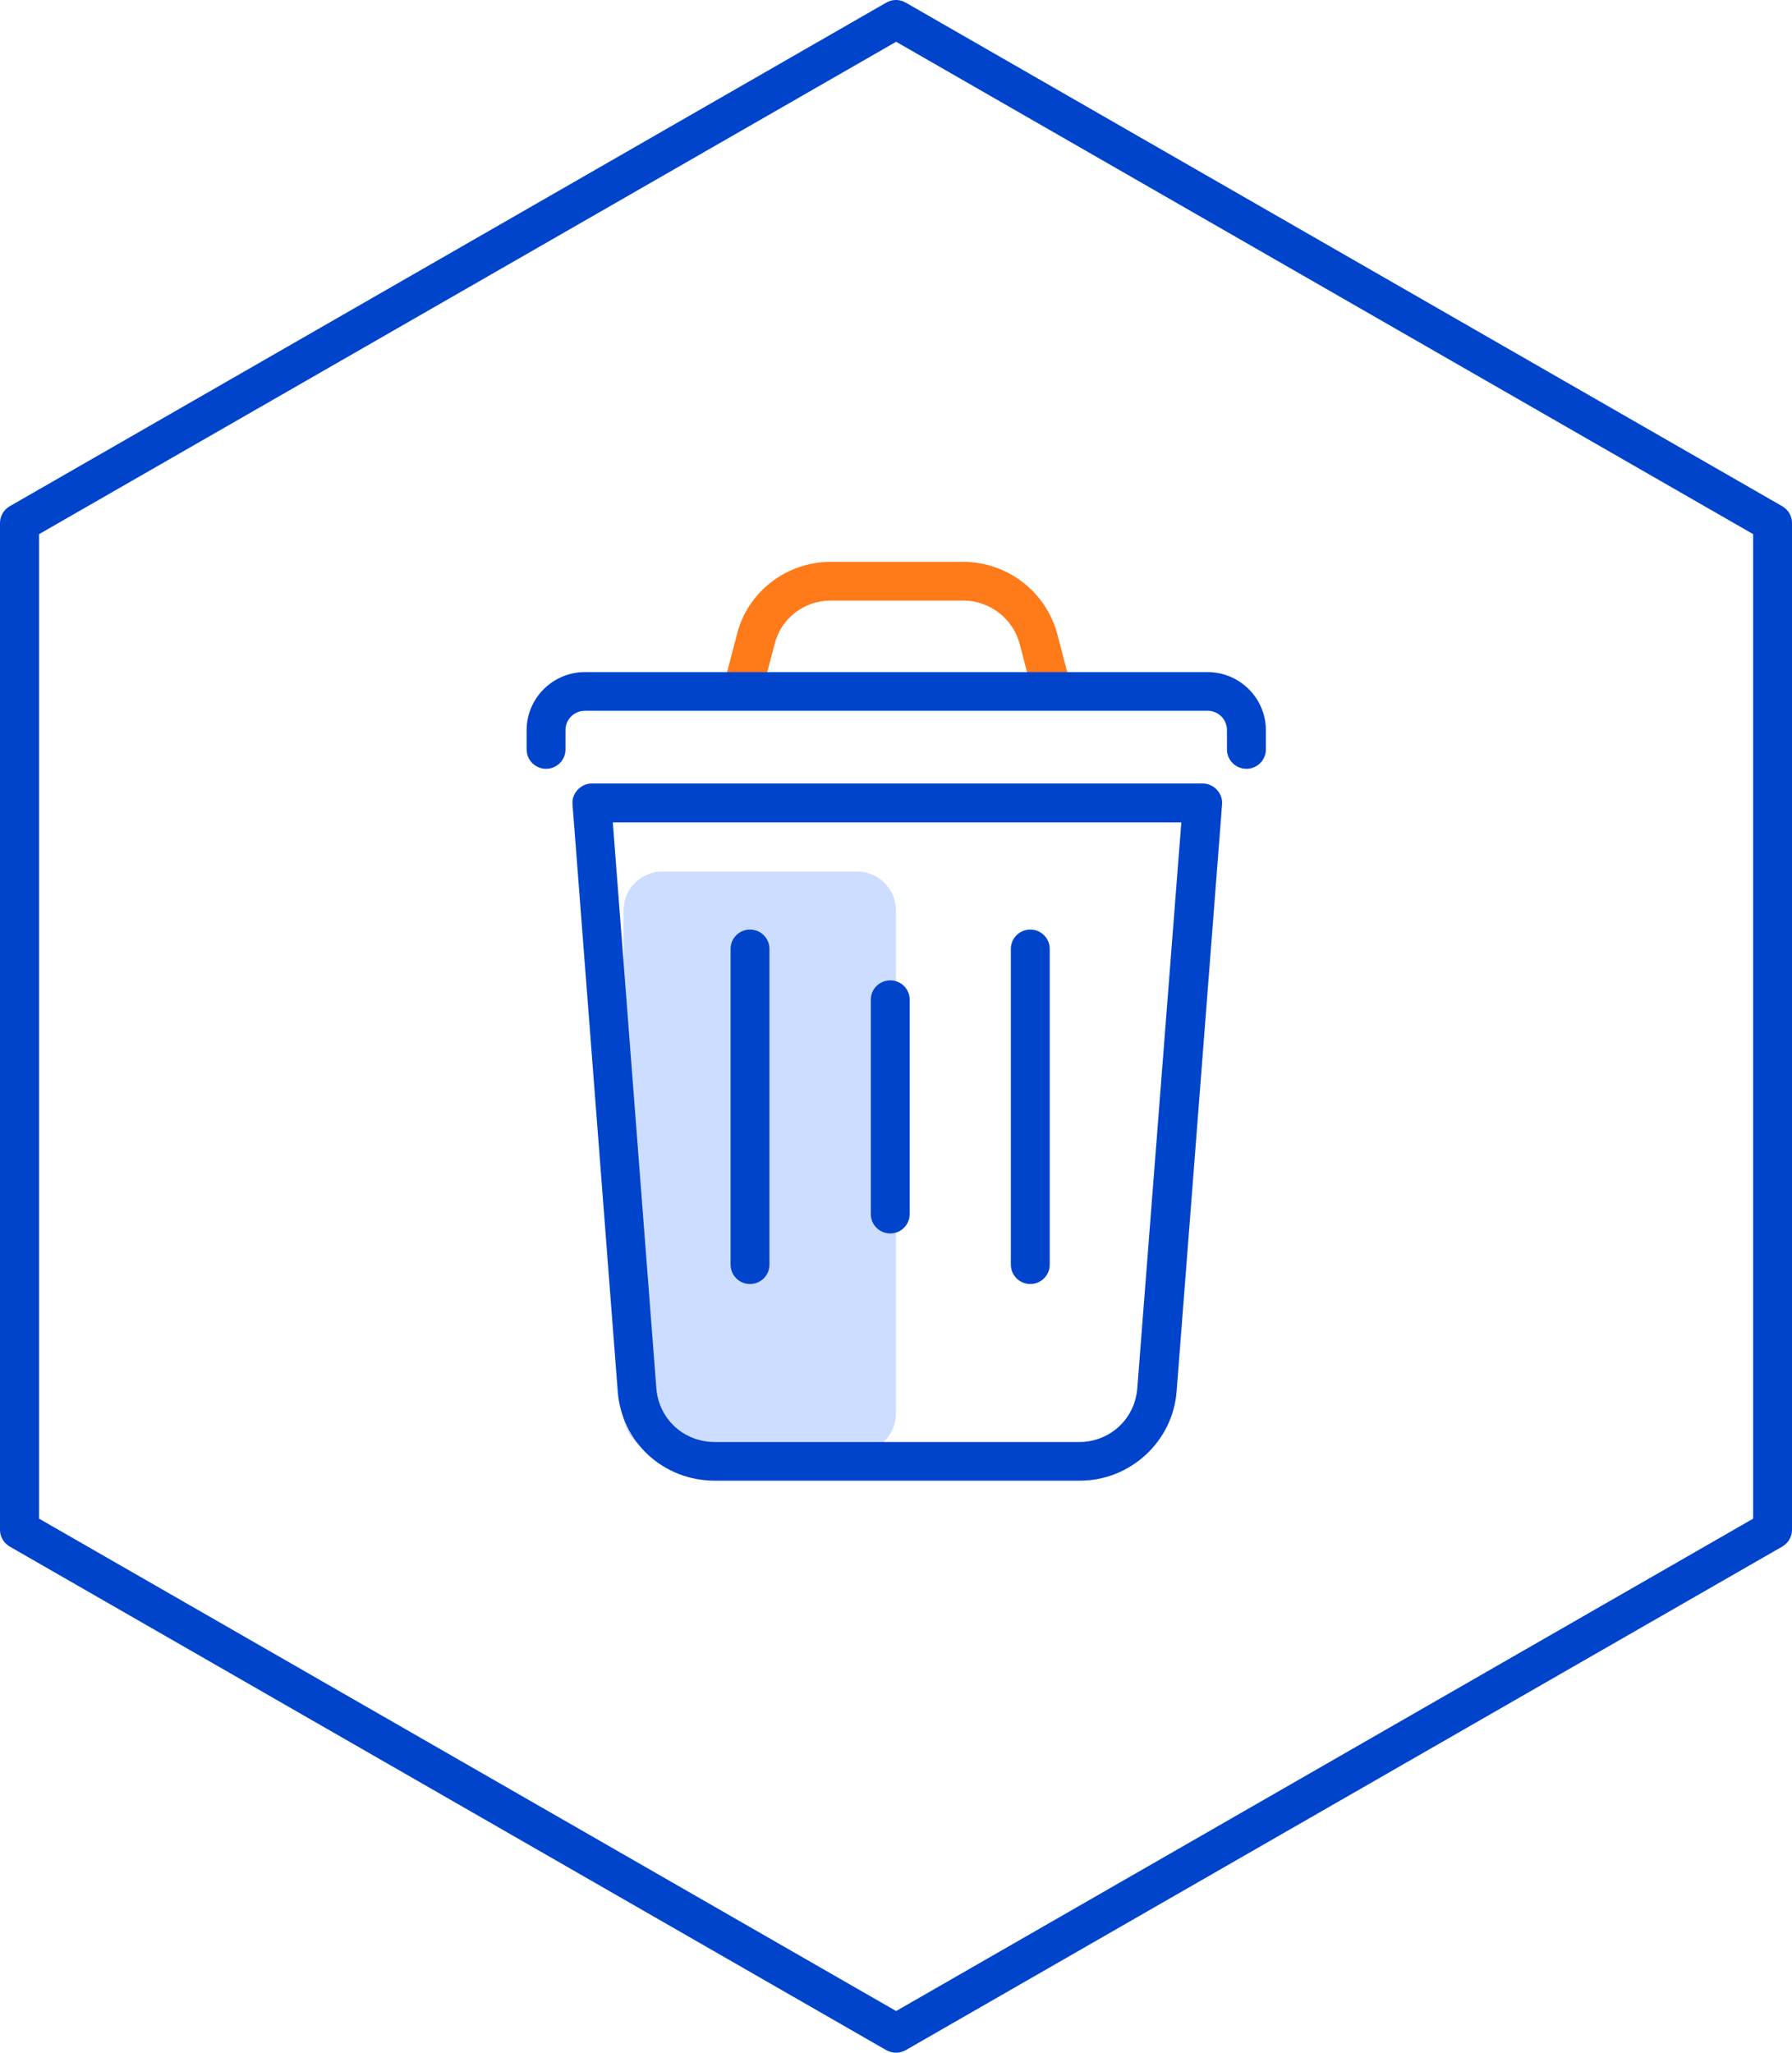
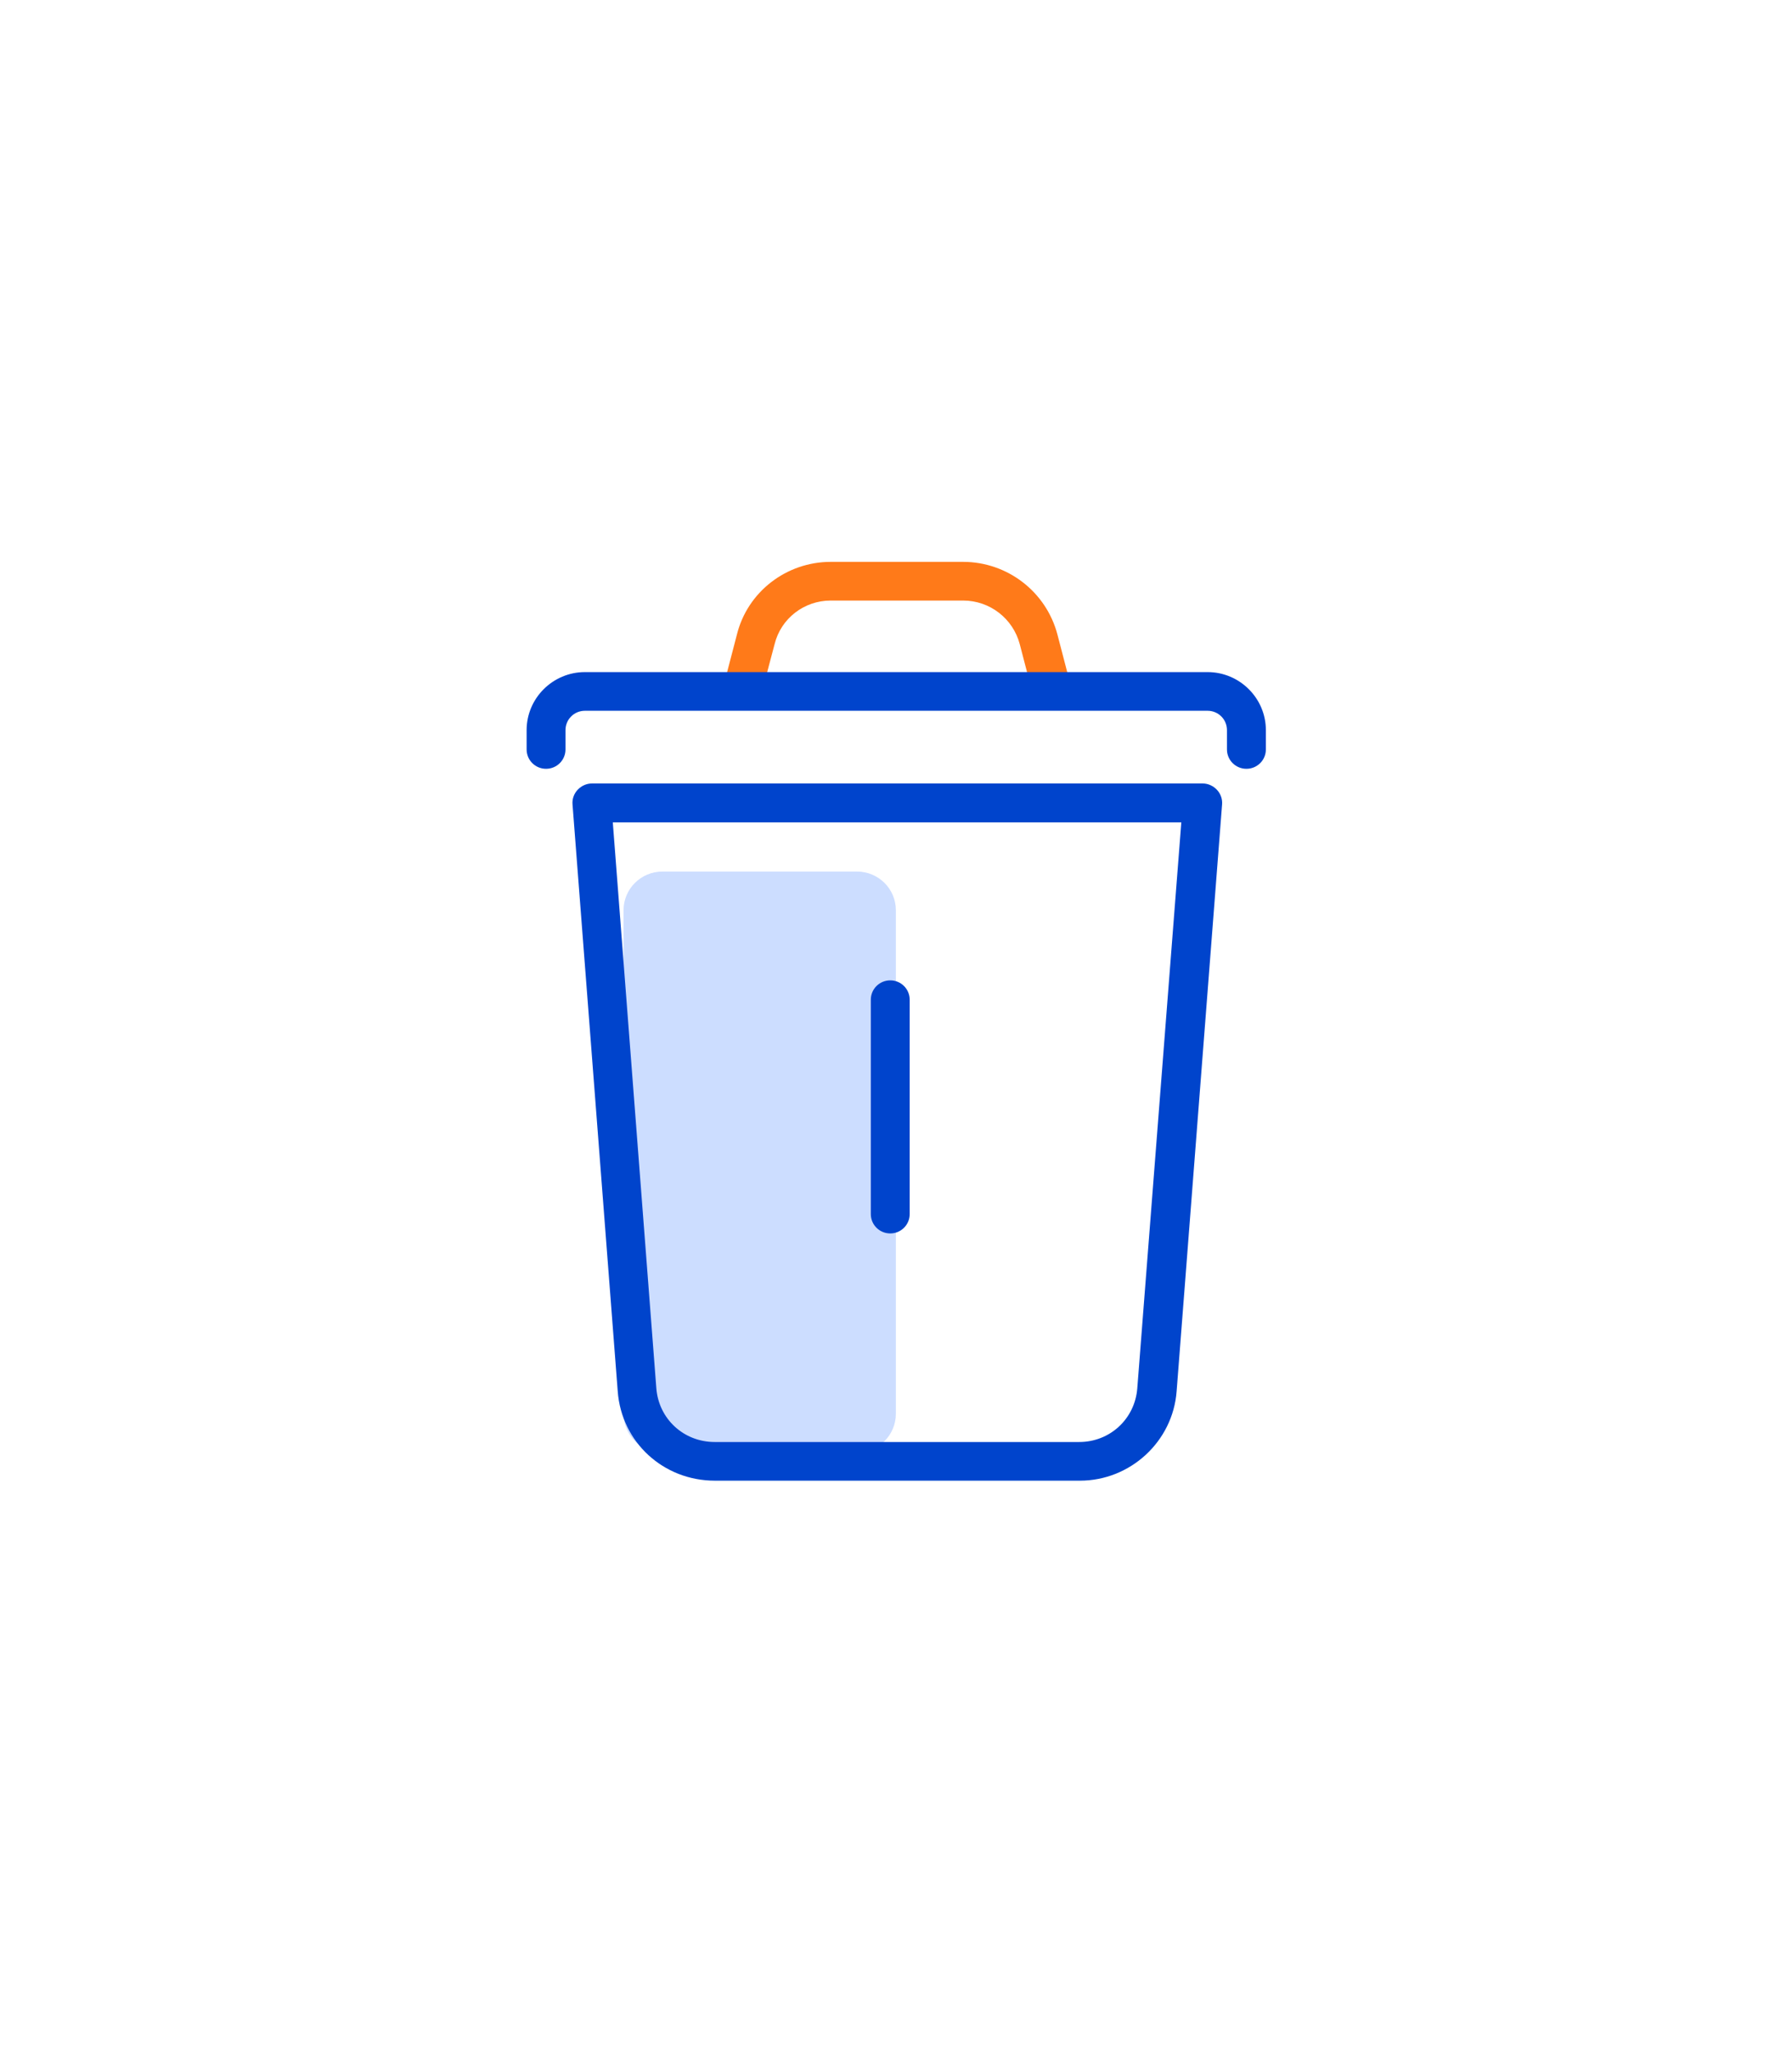
<svg xmlns="http://www.w3.org/2000/svg" width="55" height="63" viewBox="0 0 55 63" fill="none">
  <g id="Group">
    <g id="Group_2" opacity="0.2">
      <path id="Vector" d="M26.303 26.749H20.331C19.672 26.749 19.138 27.28 19.138 27.936V43.39C19.138 44.046 19.672 44.578 20.331 44.578H26.303C26.962 44.578 27.496 44.046 27.496 43.39V27.936C27.496 27.28 26.962 26.749 26.303 26.749Z" fill="#0055FF" />
    </g>
-     <path id="Vector_2" d="M27.504 63C27.403 63 27.295 62.971 27.202 62.921L0.302 47.467C0.115 47.359 0 47.166 0 46.952V16.05C0 15.835 0.115 15.642 0.302 15.535L27.202 0.08C27.389 -0.027 27.611 -0.027 27.798 0.08L54.698 15.535C54.885 15.642 55 15.835 55 16.05V46.952C55 47.166 54.885 47.359 54.698 47.467L27.798 62.921C27.705 62.971 27.604 63 27.496 63H27.504ZM1.2 46.609L27.504 61.72L53.807 46.609V16.393L27.504 1.282L1.2 16.393V46.609Z" fill="#0044CC" />
    <g id="Group_3" opacity="0.9">
      <path id="Vector_3" d="M32.218 21.535C31.952 21.535 31.708 21.356 31.643 21.092L31.298 19.769C31.09 18.982 30.378 18.431 29.559 18.431H25.498C24.679 18.431 23.968 18.982 23.774 19.769L23.422 21.099C23.335 21.414 23.019 21.614 22.696 21.521C22.38 21.435 22.185 21.113 22.272 20.799L22.617 19.476C22.94 18.167 24.133 17.244 25.498 17.244H29.559C30.917 17.244 32.11 18.16 32.455 19.476L32.8 20.799C32.886 21.113 32.692 21.442 32.376 21.521C32.326 21.535 32.276 21.542 32.225 21.542L32.218 21.535Z" fill="#FF6B00" />
    </g>
    <path id="Vector_4" d="M33.131 45.443H21.941C20.36 45.443 19.073 44.263 18.959 42.697L17.572 24.689C17.557 24.525 17.615 24.36 17.73 24.238C17.845 24.117 18.003 24.045 18.168 24.045H36.911C37.076 24.045 37.234 24.117 37.349 24.238C37.464 24.36 37.522 24.525 37.508 24.689L36.113 42.697C35.998 44.242 34.69 45.443 33.145 45.443H33.131ZM18.808 25.24L20.144 42.604C20.216 43.548 20.985 44.256 21.934 44.256H33.124C34.065 44.256 34.834 43.548 34.906 42.604L36.257 25.24H18.808Z" fill="#0044CC" />
    <path id="Vector_5" d="M38.255 23.595C37.924 23.595 37.658 23.33 37.658 23.001V22.408C37.658 22.079 37.393 21.814 37.062 21.814H17.953C17.622 21.814 17.356 22.079 17.356 22.408V23.001C17.356 23.33 17.09 23.595 16.759 23.595C16.429 23.595 16.163 23.33 16.163 23.001V22.408C16.163 21.428 16.968 20.627 17.953 20.627H37.062C38.047 20.627 38.852 21.428 38.852 22.408V23.001C38.852 23.33 38.586 23.595 38.255 23.595Z" fill="#0044CC" />
    <path id="Vector_6" d="M27.324 37.855C26.993 37.855 26.727 37.59 26.727 37.261V30.682C26.727 30.353 26.993 30.088 27.324 30.088C27.654 30.088 27.92 30.353 27.92 30.682V37.261C27.92 37.59 27.654 37.855 27.324 37.855Z" fill="#0044CC" />
-     <path id="Vector_7" d="M23.019 39.407C22.689 39.407 22.423 39.142 22.423 38.813V29.123C22.423 28.794 22.689 28.529 23.019 28.529C23.35 28.529 23.616 28.794 23.616 29.123V38.813C23.616 39.142 23.35 39.407 23.019 39.407Z" fill="#0044CC" />
-     <path id="Vector_8" d="M31.622 39.407C31.291 39.407 31.025 39.142 31.025 38.813V29.123C31.025 28.794 31.291 28.529 31.622 28.529C31.952 28.529 32.218 28.794 32.218 29.123V38.813C32.218 39.142 31.952 39.407 31.622 39.407Z" fill="#0044CC" />
  </g>
</svg>